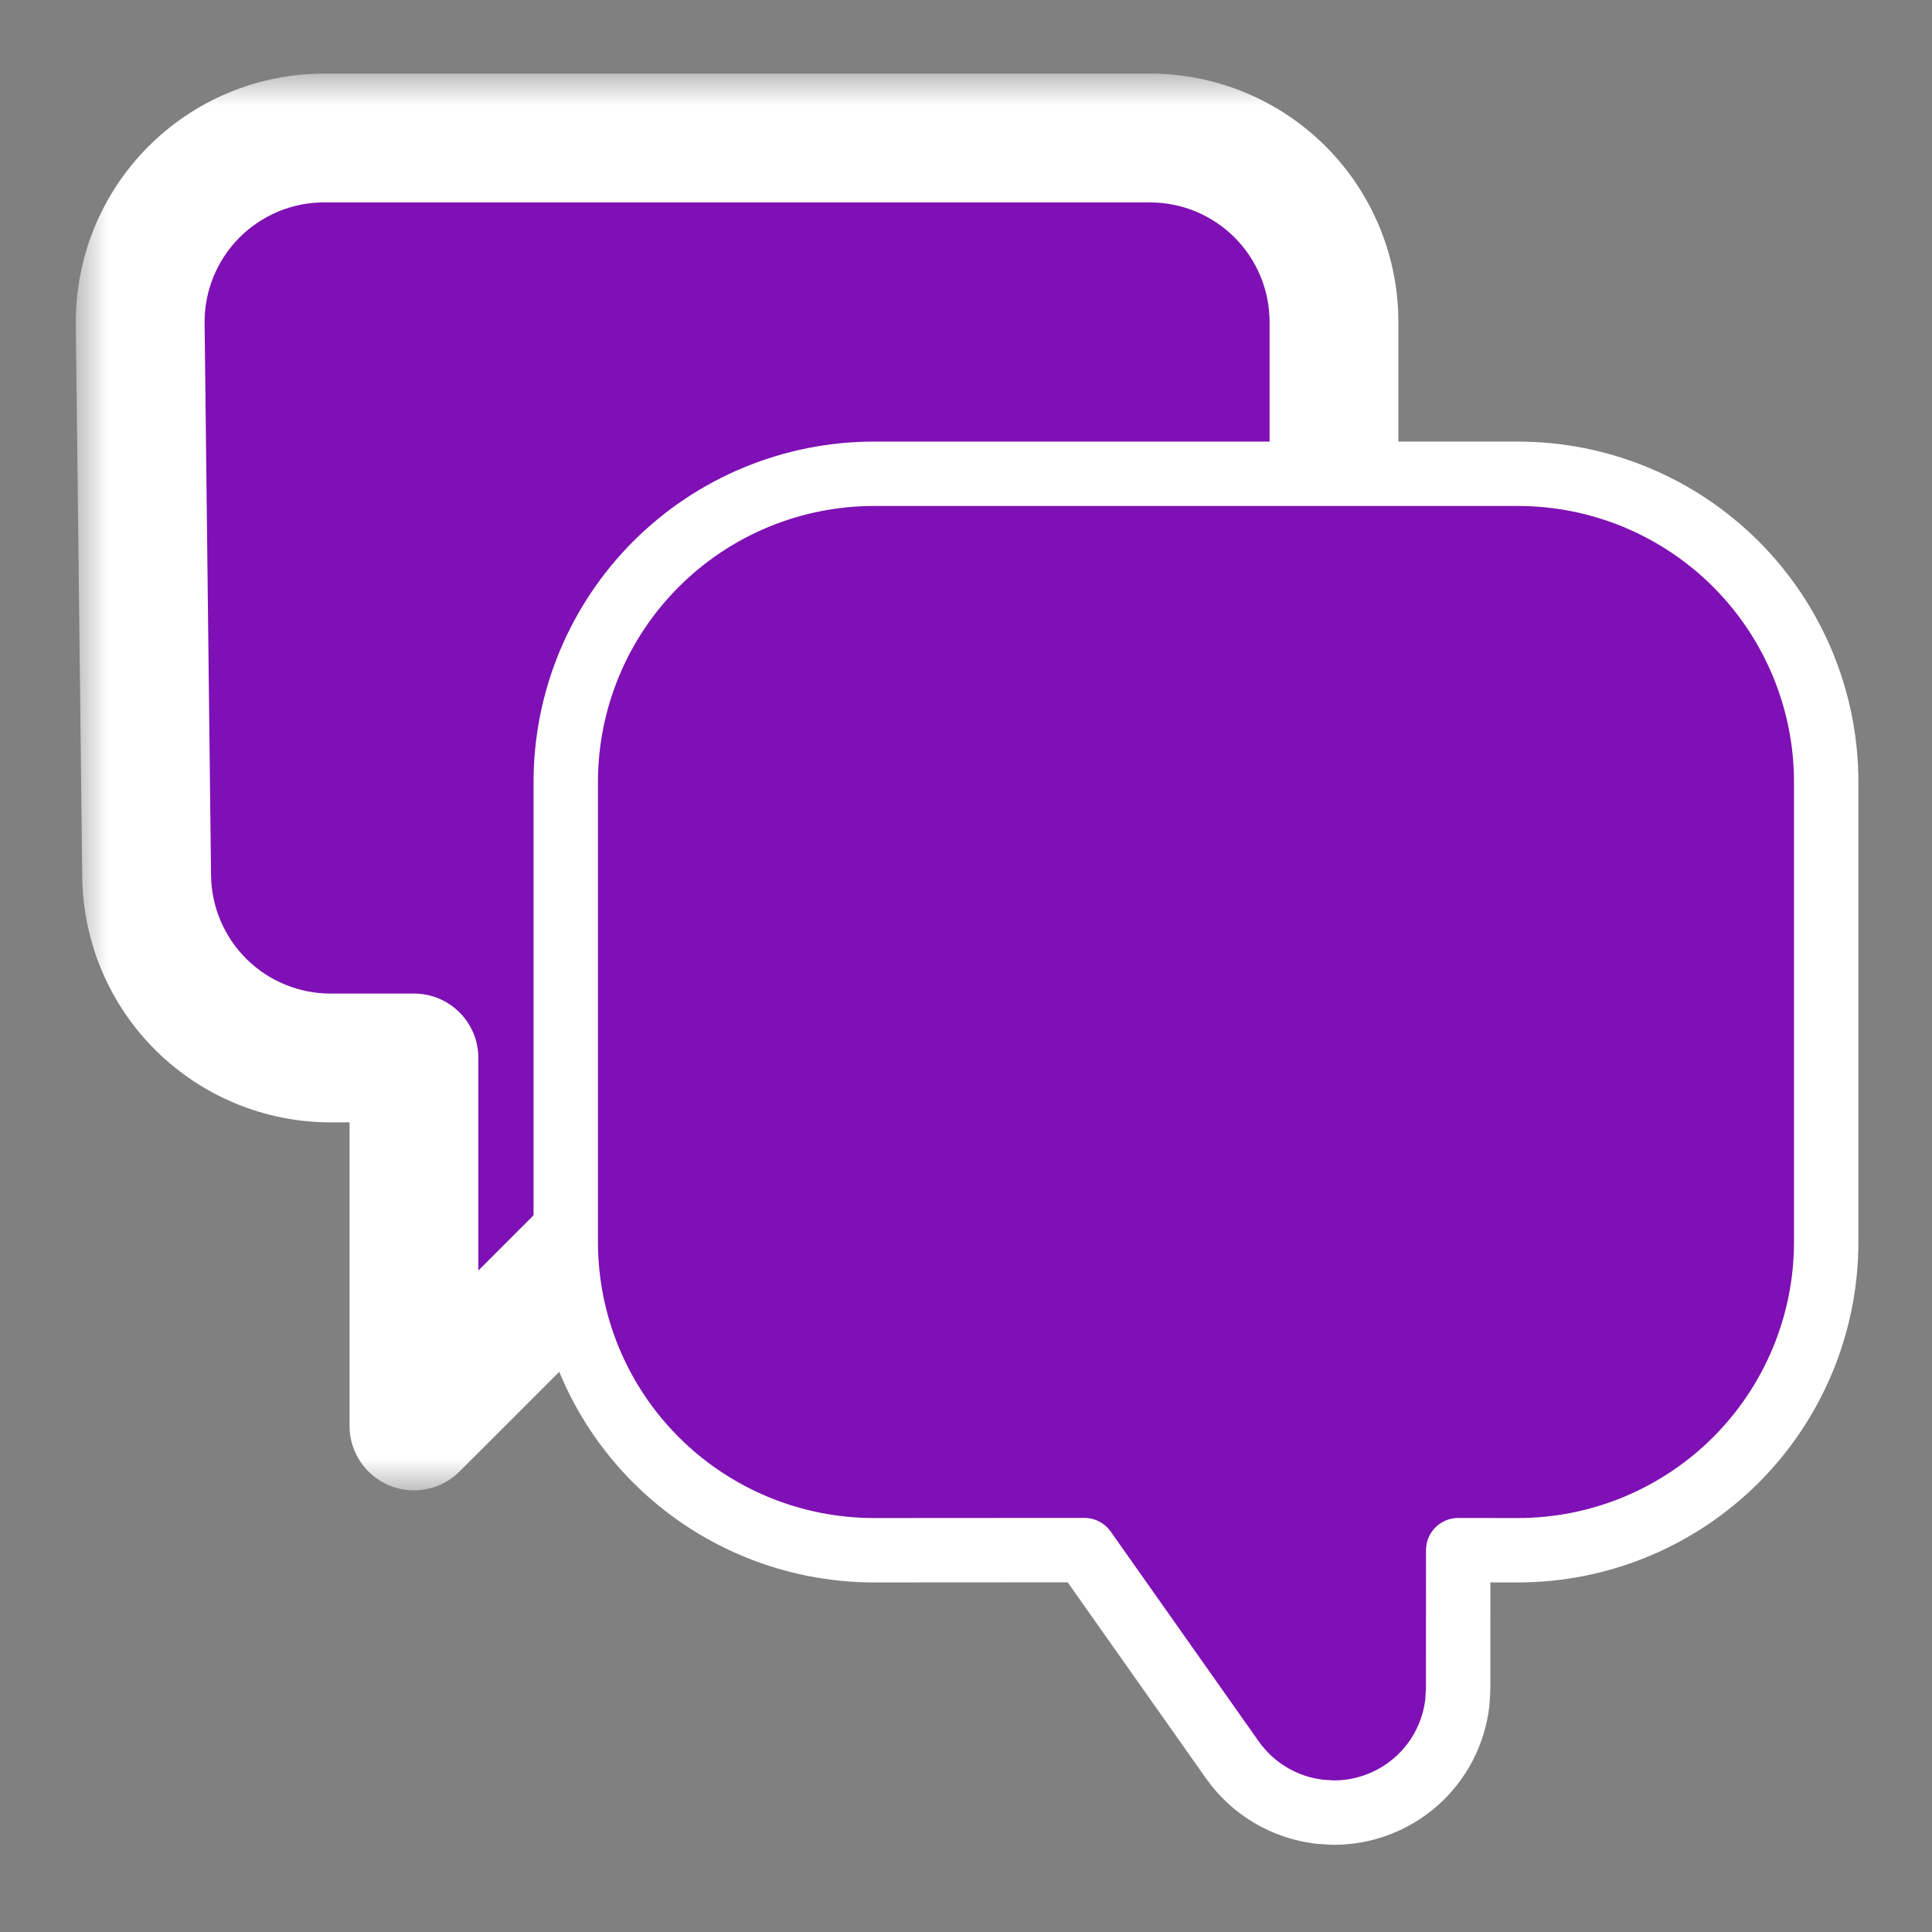
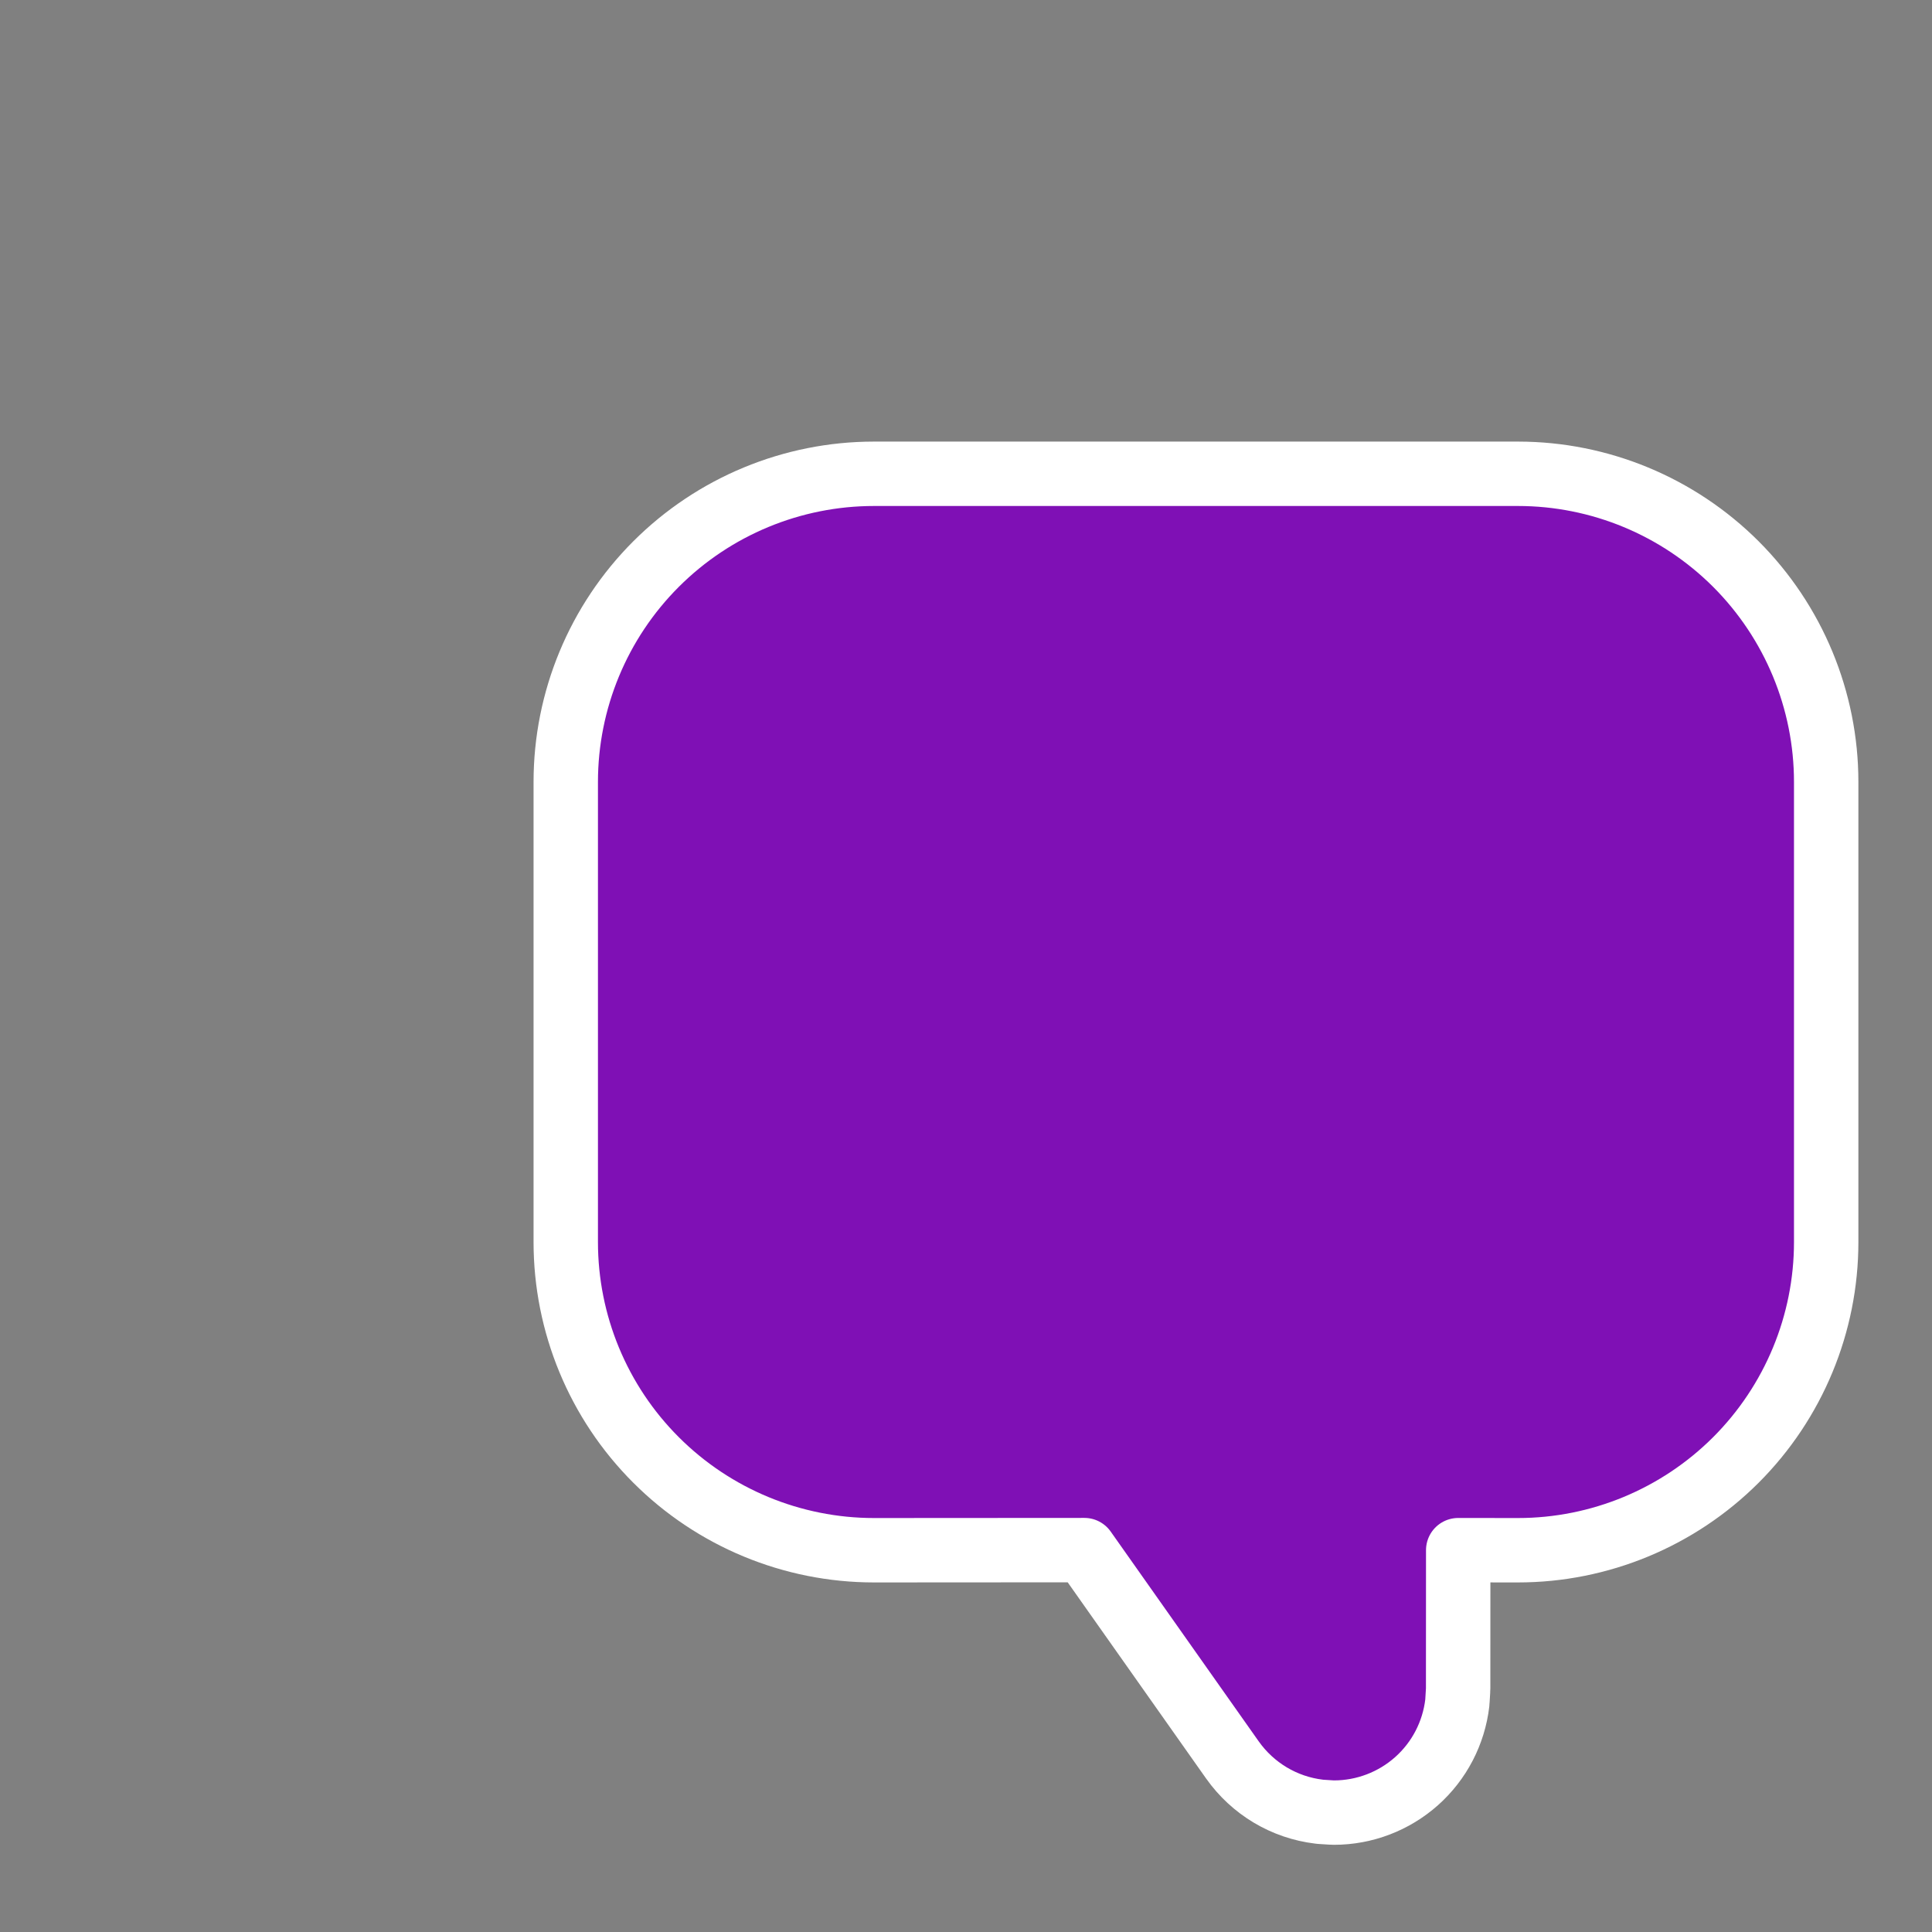
<svg xmlns="http://www.w3.org/2000/svg" width="30" height="30" viewBox="0 0 30 30" fill="none">
  <rect x="0" y="0" width="30" height="30" fill="#808080" stroke="none" />
  <mask id="path-1-outside-1_318_1094" maskUnits="userSpaceOnUse" x="1.177" y="1.143" width="21" height="22" fill="black">
-     <rect fill="white" x="1.177" y="1.143" width="21" height="22" />
    <path fill-rule="evenodd" clip-rule="evenodd" d="M9.286 19.285L6.428 22.143V16.428H5.134C4.382 16.428 3.66 16.132 3.125 15.603C2.59 15.074 2.286 14.356 2.277 13.604L2.177 5.033C2.173 4.655 2.243 4.28 2.385 3.929C2.527 3.579 2.736 3.26 3.002 2.991C3.268 2.722 3.584 2.509 3.933 2.363C4.282 2.218 4.656 2.143 5.034 2.143H17.857C18.615 2.143 19.341 2.444 19.877 2.979C20.413 3.515 20.714 4.242 20.714 5V7.857" />
  </mask>
-   <path fill-rule="evenodd" clip-rule="evenodd" d="M9.286 19.285L6.428 22.143V16.428H5.134C4.382 16.428 3.66 16.132 3.125 15.603C2.59 15.074 2.286 14.356 2.277 13.604L2.177 5.033C2.173 4.655 2.243 4.28 2.385 3.929C2.527 3.579 2.736 3.26 3.002 2.991C3.268 2.722 3.584 2.509 3.933 2.363C4.282 2.218 4.656 2.143 5.034 2.143H17.857C18.615 2.143 19.341 2.444 19.877 2.979C20.413 3.515 20.714 4.242 20.714 5V7.857" fill="#7F10B5" />
-   <path d="M9.993 19.992C10.383 19.602 10.383 18.969 9.993 18.578C9.602 18.188 8.969 18.188 8.578 18.578L9.993 19.992ZM6.428 22.143H5.428C5.428 22.547 5.672 22.912 6.046 23.067C6.419 23.221 6.849 23.136 7.135 22.85L6.428 22.143ZM6.428 16.428H7.428C7.428 15.876 6.981 15.428 6.428 15.428V16.428ZM5.134 16.428L5.134 15.428L5.134 15.428L5.134 16.428ZM2.277 13.604L3.277 13.592L3.277 13.592L2.277 13.604ZM2.177 5.033L1.177 5.044L1.177 5.044L2.177 5.033ZM5.034 2.143L5.034 3.143H5.034V2.143ZM19.714 7.857C19.714 8.409 20.162 8.857 20.714 8.857C21.266 8.857 21.714 8.409 21.714 7.857H19.714ZM8.578 18.578L5.721 21.436L7.135 22.85L9.993 19.992L8.578 18.578ZM7.428 22.143V16.428H5.428V22.143H7.428ZM6.428 15.428H5.134V17.428H6.428V15.428ZM5.134 15.428C4.645 15.428 4.176 15.236 3.828 14.892L2.422 16.314C3.144 17.028 4.119 17.428 5.134 17.428L5.134 15.428ZM3.828 14.892C3.481 14.548 3.283 14.081 3.277 13.592L1.277 13.616C1.289 14.631 1.7 15.601 2.422 16.314L3.828 14.892ZM3.277 13.592L3.177 5.021L1.177 5.044L1.277 13.616L3.277 13.592ZM3.177 5.021C3.174 4.775 3.22 4.532 3.312 4.304L1.458 3.554C1.267 4.027 1.171 4.534 1.177 5.044L3.177 5.021ZM3.312 4.304C3.404 4.076 3.54 3.869 3.713 3.694L2.291 2.288C1.932 2.651 1.649 3.081 1.458 3.554L3.312 4.304ZM3.713 3.694C3.886 3.519 4.092 3.381 4.318 3.286L3.548 1.44C3.077 1.637 2.65 1.925 2.291 2.288L3.713 3.694ZM4.318 3.286C4.545 3.191 4.788 3.143 5.034 3.143L5.034 1.143C4.524 1.143 4.019 1.244 3.548 1.44L4.318 3.286ZM5.034 3.143H17.857V1.143H5.034V3.143ZM17.857 3.143C18.349 3.143 18.822 3.338 19.17 3.687L20.584 2.272C19.861 1.549 18.88 1.143 17.857 1.143V3.143ZM19.17 3.687C19.518 4.035 19.714 4.507 19.714 5H21.714C21.714 3.977 21.308 2.996 20.584 2.272L19.17 3.687ZM19.714 5V7.857H21.714V5H19.714Z" fill="white" mask="url(#path-1-outside-1_318_1094)" />
  <path d="M13.571 24.072H13.571L16.838 24.07L19.138 27.33L19.139 27.331C19.294 27.55 19.494 27.735 19.725 27.873C19.956 28.011 20.214 28.099 20.481 28.131C20.49 28.132 20.499 28.133 20.508 28.134L20.681 28.145C20.692 28.146 20.703 28.146 20.714 28.146C21.186 28.146 21.643 27.972 21.996 27.658C22.349 27.344 22.574 26.911 22.629 26.441C22.63 26.432 22.631 26.423 22.631 26.413L22.641 26.247C22.642 26.238 22.642 26.228 22.642 26.218L22.643 24.071L23.57 24.072H23.571C24.84 24.072 26.057 23.567 26.955 22.67C27.852 21.773 28.357 20.555 28.357 19.286V12.143C28.357 10.874 27.852 9.657 26.955 8.759C26.057 7.862 24.84 7.357 23.571 7.357H13.571C12.302 7.357 11.084 7.862 10.187 8.759C9.289 9.657 8.785 10.874 8.785 12.143V19.286C8.785 20.555 9.289 21.773 10.187 22.67C11.084 23.567 12.302 24.072 13.571 24.072Z" fill="#7F10B5" stroke="white" stroke-linecap="round" stroke-linejoin="round" />
</svg>